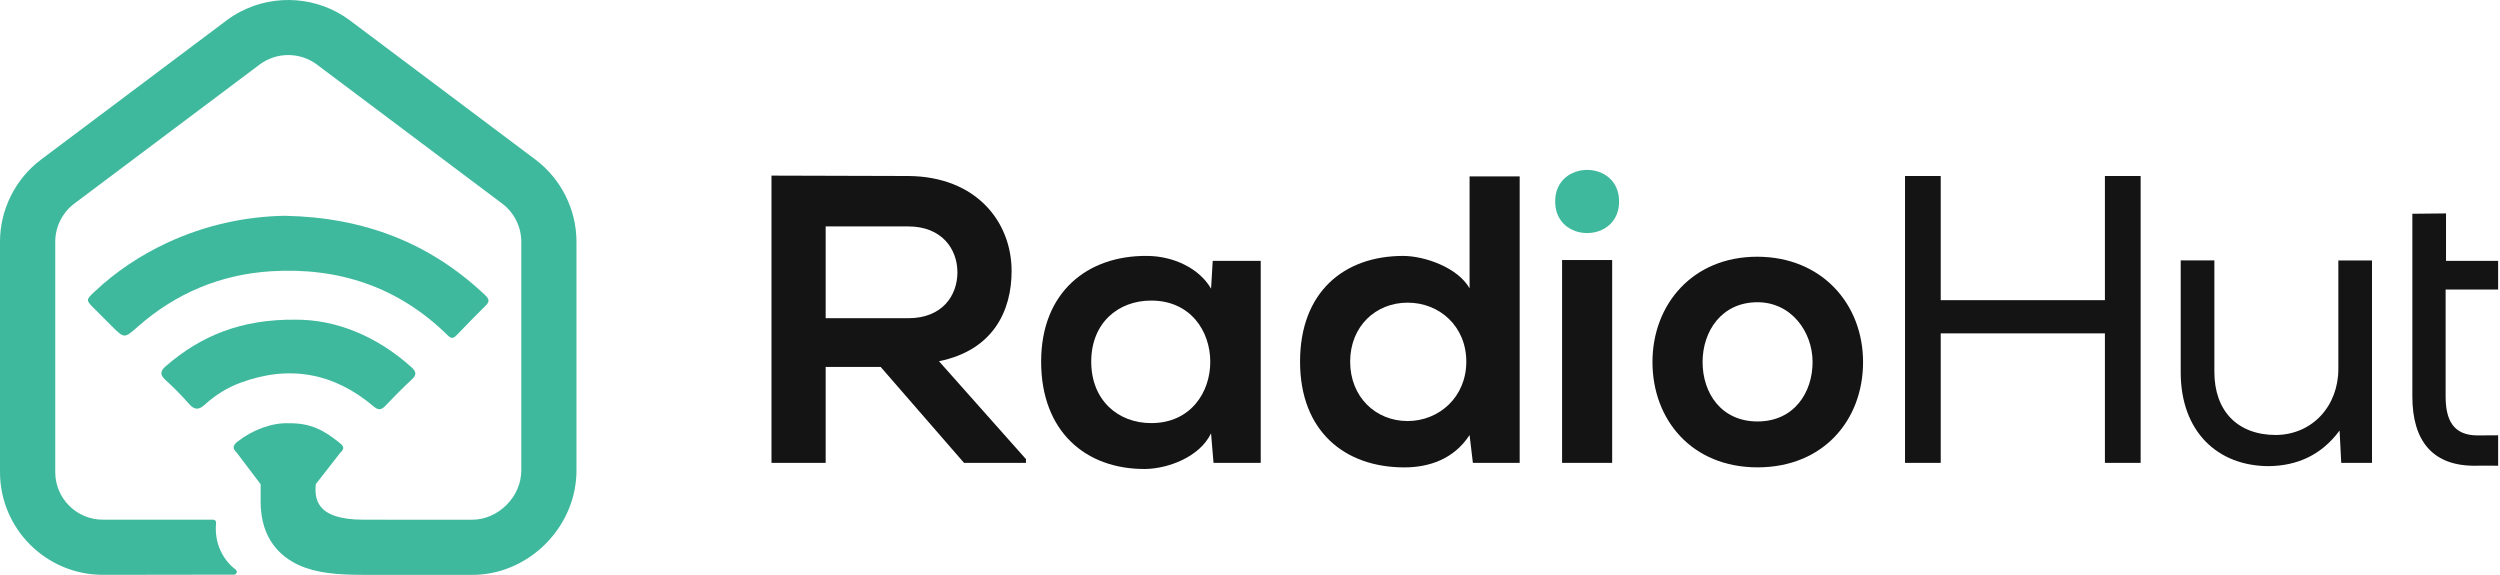
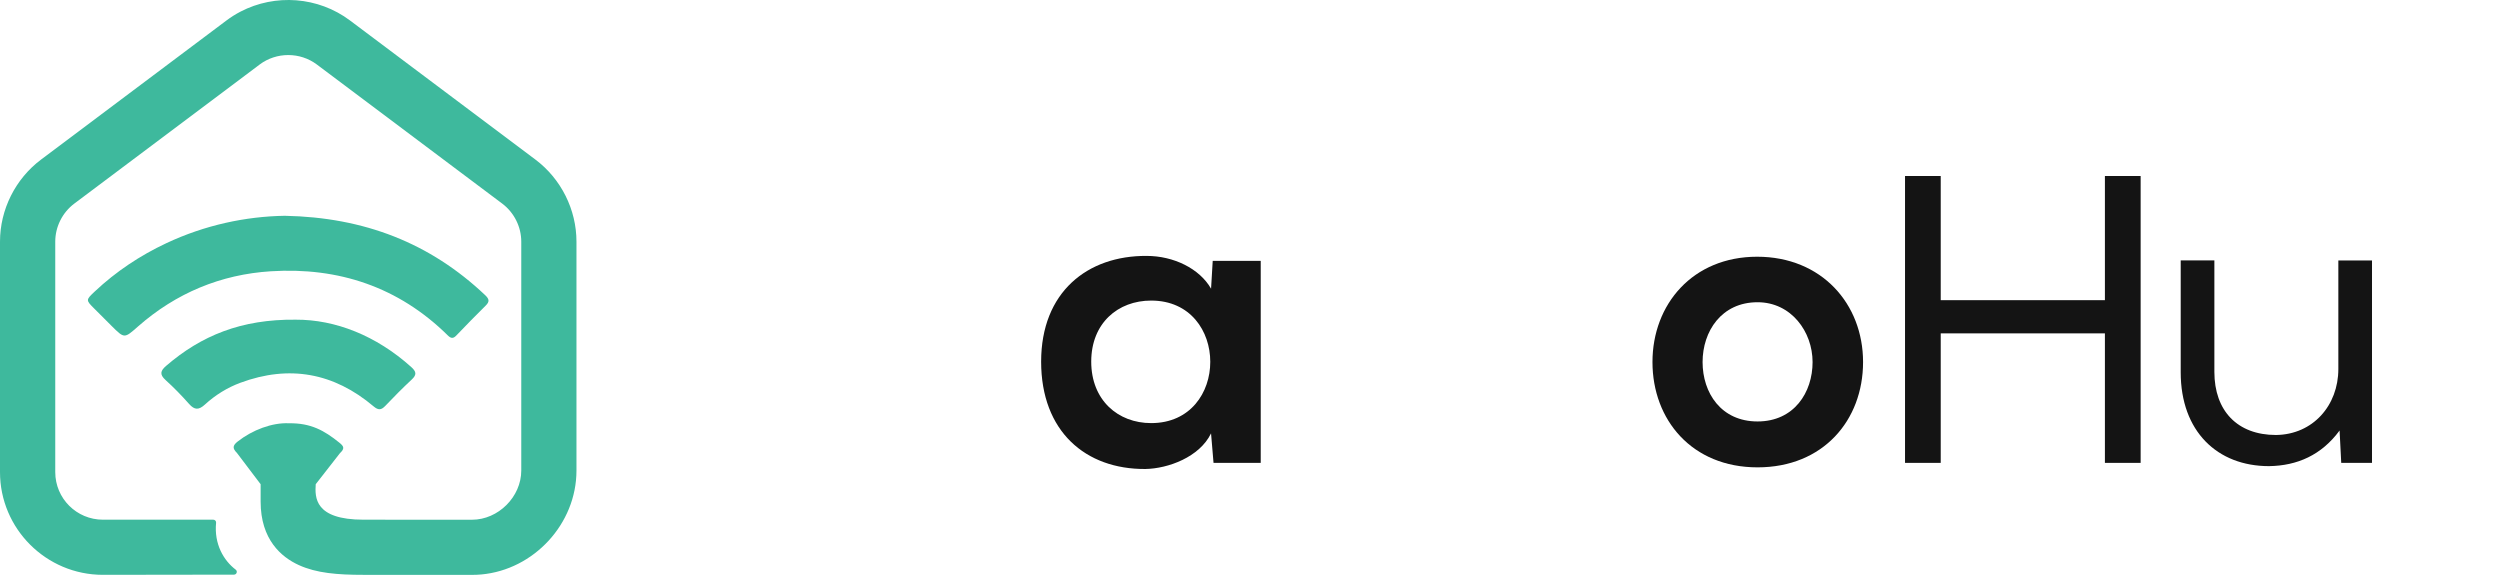
<svg xmlns="http://www.w3.org/2000/svg" fill="none" viewBox="0 0 187 43" height="43" width="187">
  <g clip-path="url(#clip0_2538_49164)">
    <path fill="#3EB99D" d="M40.048 11.936L26.184 1.534C23.798 -0.259 20.581 -0.48 17.989 0.87C17.624 1.061 17.272 1.281 16.936 1.534L3.071 11.936C1.15 13.379 0 15.674 0 18.075V35.314C0 39.549 3.452 42.997 7.696 42.997L17.502 42.983C17.701 42.983 17.789 42.73 17.631 42.61C16.729 41.926 16.005 40.694 16.164 39.098C16.176 38.977 16.077 38.873 15.956 38.873H7.698C5.728 38.873 4.133 37.28 4.133 35.314V18.075C4.133 16.964 4.665 15.9 5.556 15.23L19.211 4.986L19.419 4.828C20.68 3.881 22.443 3.881 23.704 4.828L37.567 15.23C38.458 15.9 38.991 16.964 38.991 18.075V35.195C38.991 37.161 37.273 38.876 35.304 38.876L27.192 38.873C23.51 38.873 23.555 37.197 23.616 36.219L25.427 33.898C25.812 33.537 25.714 33.377 25.376 33.105C24.247 32.194 23.241 31.638 21.62 31.661C20.363 31.599 18.881 32.158 17.779 33.025C17.48 33.26 17.412 33.439 17.54 33.656C17.58 33.725 17.643 33.799 17.721 33.877L19.495 36.22V37.521C19.495 40.366 21.047 41.673 22.35 42.267C23.675 42.873 25.243 42.998 27.191 42.998L35.303 43.001C35.541 43.001 35.778 42.99 36.011 42.969C39.923 42.611 43.12 39.195 43.12 35.197V18.077C43.12 15.676 41.971 13.38 40.049 11.936H40.048Z" />
    <path fill="#3EB99D" d="M33.486 25.081C33.708 25.299 33.88 25.36 34.125 25.104C34.849 24.346 35.581 23.599 36.326 22.863C36.627 22.565 36.608 22.379 36.291 22.078C32.16 18.168 27.226 16.255 21.307 16.141C18.38 16.187 15.329 16.834 12.447 18.188C10.477 19.113 8.68 20.307 7.092 21.8C6.411 22.441 6.415 22.447 7.054 23.086C7.481 23.514 7.908 23.943 8.337 24.369C9.312 25.341 9.296 25.323 10.324 24.42C13.165 21.921 16.517 20.527 20.26 20.291C25.325 19.973 29.814 21.462 33.487 25.081H33.486Z" />
    <path fill="#3EB99D" d="M12.379 28.422C12.998 28.983 13.586 29.585 14.14 30.212C14.557 30.685 14.874 30.676 15.333 30.256C16.105 29.549 17.002 28.994 17.98 28.631C21.636 27.275 24.971 27.885 27.945 30.397C28.294 30.692 28.511 30.683 28.815 30.365C29.457 29.692 30.111 29.028 30.792 28.395C31.18 28.034 31.152 27.805 30.76 27.453C28.135 25.095 25.073 23.899 22.124 23.912C18.042 23.867 15.043 25.111 12.422 27.37C11.996 27.737 11.927 28.012 12.38 28.421L12.379 28.422Z" />
-     <path fill="#141414" d="M70.235 27.02C74.317 26.192 75.668 23.219 75.668 20.277C75.668 16.567 72.998 13.195 67.93 13.165C64.523 13.165 61.116 13.136 57.707 13.136V34.621H61.76V27.448H65.875L72.108 34.621H76.743V34.344L70.235 27.019V27.02ZM61.76 23.803V16.936H67.93C70.478 16.936 71.615 18.654 71.615 20.368C71.615 22.082 70.51 23.803 67.93 23.803H61.76Z" />
    <path fill="#141414" d="M90.711 19.512L90.588 21.595C89.73 20.093 87.794 19.142 85.767 19.142C81.348 19.113 77.877 21.841 77.877 27.052C77.877 32.263 81.193 35.111 85.676 35.081C87.366 35.052 89.729 34.193 90.586 32.415L90.772 34.623H94.302V19.512H90.709H90.711ZM86.108 31.648C83.62 31.648 81.624 29.93 81.624 27.051C81.624 24.171 83.62 22.483 86.108 22.483C92.002 22.483 92.002 31.648 86.108 31.648Z" />
-     <path fill="#141414" d="M109.924 13.196V21.565C109.034 20.002 106.548 19.143 104.952 19.143C100.531 19.143 97.244 21.842 97.244 27.053C97.244 32.265 100.592 34.961 105.042 34.961C106.885 34.961 108.757 34.346 109.924 32.539L110.172 34.624H113.672V13.196H109.926H109.924ZM105.289 31.494C102.894 31.494 100.992 29.687 100.992 27.052C100.992 24.417 102.894 22.639 105.289 22.639C107.684 22.639 109.68 24.415 109.68 27.052C109.68 29.689 107.652 31.494 105.289 31.494Z" />
-     <path fill="#3EB99D" d="M121.109 15.071C121.109 18.221 116.326 18.221 116.326 15.071C116.326 11.921 121.109 11.921 121.109 15.071Z" />
-     <path fill="#141414" d="M120.59 19.45H116.844V34.623H120.59V19.45Z" />
    <path fill="#141414" d="M131.436 19.203C126.616 19.203 123.605 22.758 123.605 27.081C123.605 31.405 126.554 34.958 131.465 34.958C136.377 34.958 139.357 31.434 139.357 27.081C139.357 22.729 136.257 19.203 131.436 19.203ZM131.465 31.525C128.733 31.525 127.353 29.381 127.353 27.083C127.353 24.785 128.765 22.607 131.465 22.607C133.983 22.607 135.581 24.813 135.581 27.083C135.581 29.352 134.201 31.525 131.465 31.525Z" />
    <path fill="#141414" d="M157.447 13.165V22.453H145.166V13.165H142.496V34.623H145.166V24.936H157.447V34.623H160.12V13.165H157.447Z" />
    <path fill="#141414" d="M174.908 19.48V27.602C174.908 30.329 173.006 32.507 170.24 32.537C167.356 32.537 165.635 30.727 165.635 27.817V19.48H163.117V27.849C163.117 32.261 165.851 34.867 169.72 34.867C171.839 34.837 173.65 34.039 175.001 32.202L175.124 34.621H177.426V19.482H174.908V19.48Z" />
-     <path fill="#141414" d="M186.86 21.659V19.512H182.962V15.963L180.444 15.989V29.656C180.444 32.998 181.98 34.898 185.234 34.835C185.795 34.818 186.861 34.838 186.861 34.838V32.56C186.861 32.56 185.814 32.569 185.325 32.569C183.515 32.569 182.933 31.432 182.933 29.656V21.657H186.863L186.86 21.659Z" />
  </g>
  <defs>
    <clipPath id="clip0_2538_49164">
      <rect fill="white" height="43" width="186.86" />
    </clipPath>
  </defs>
</svg>